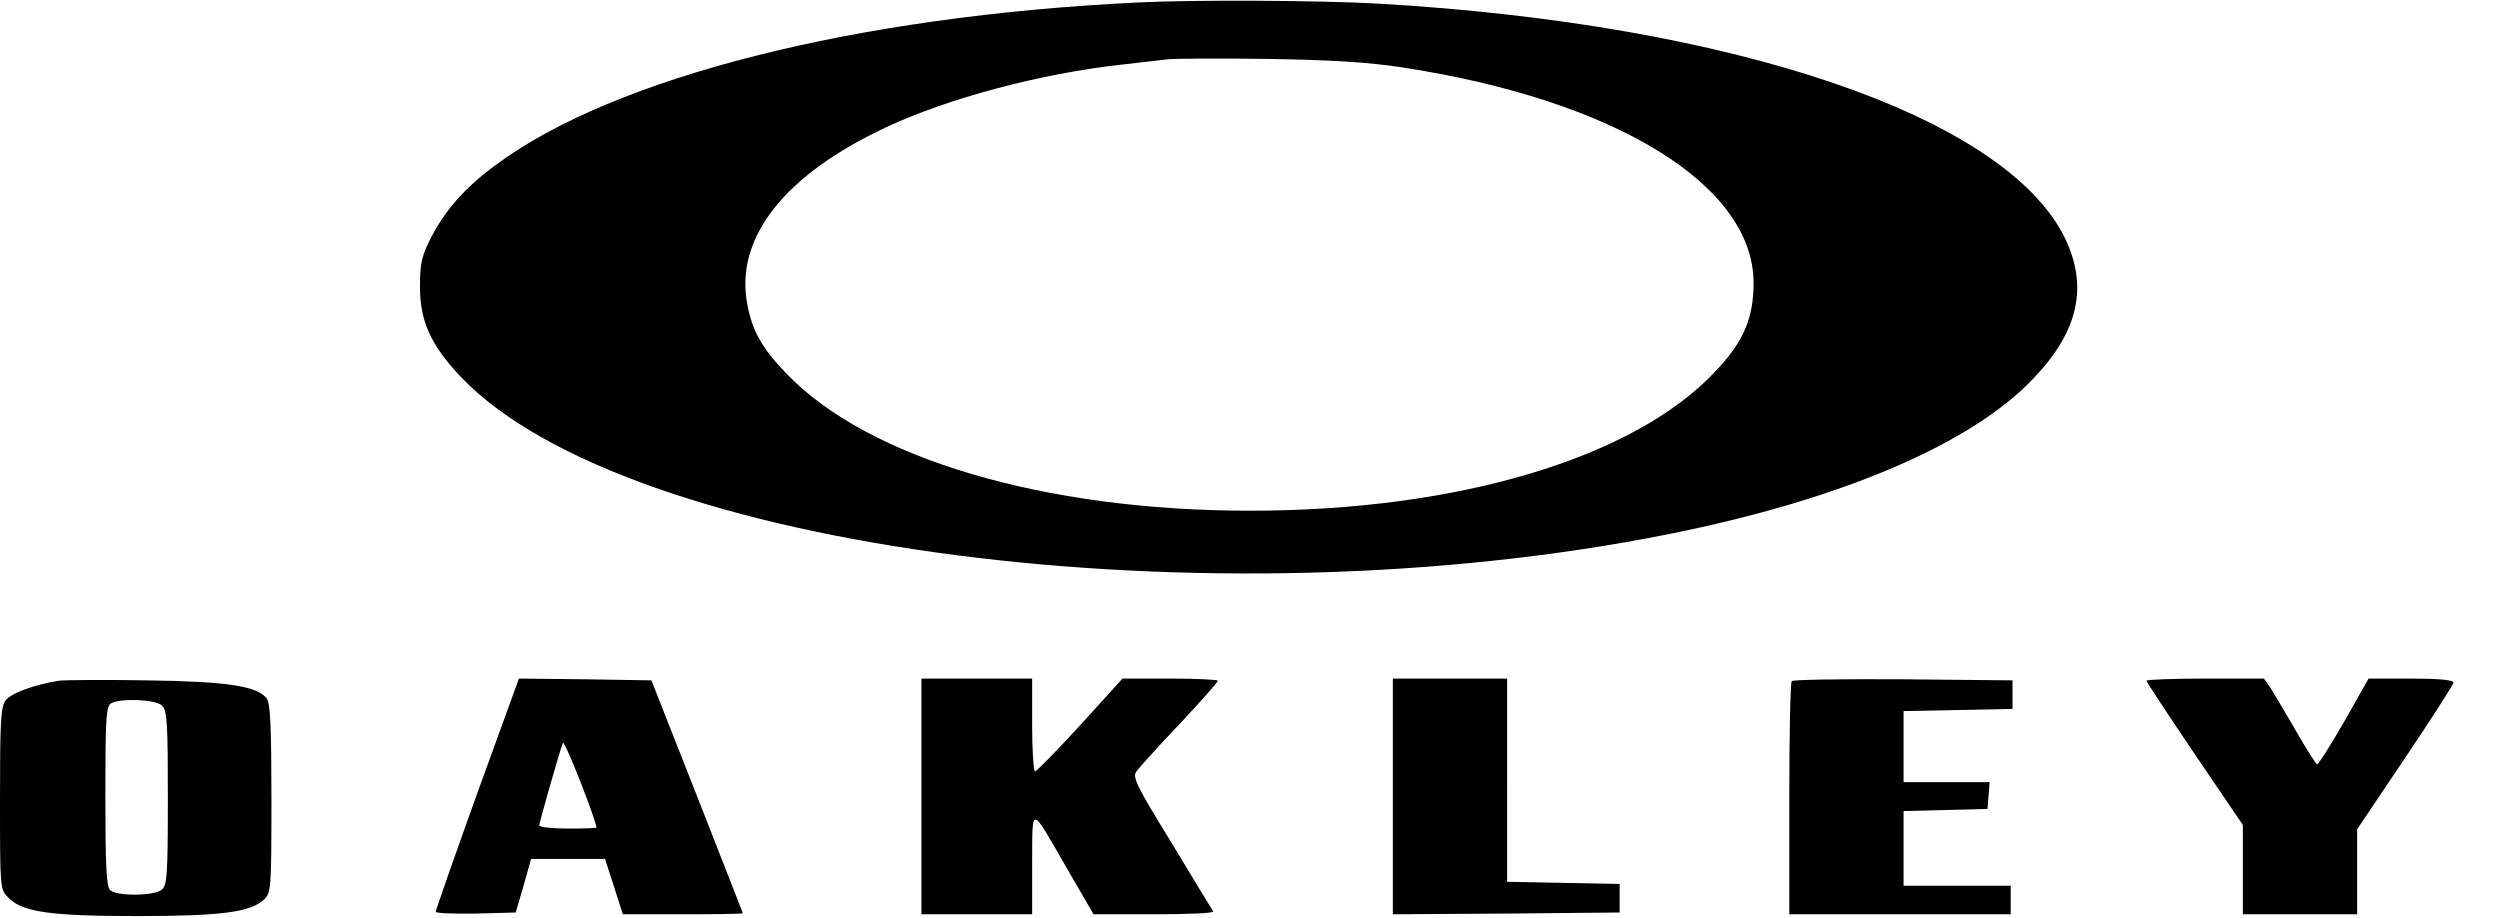
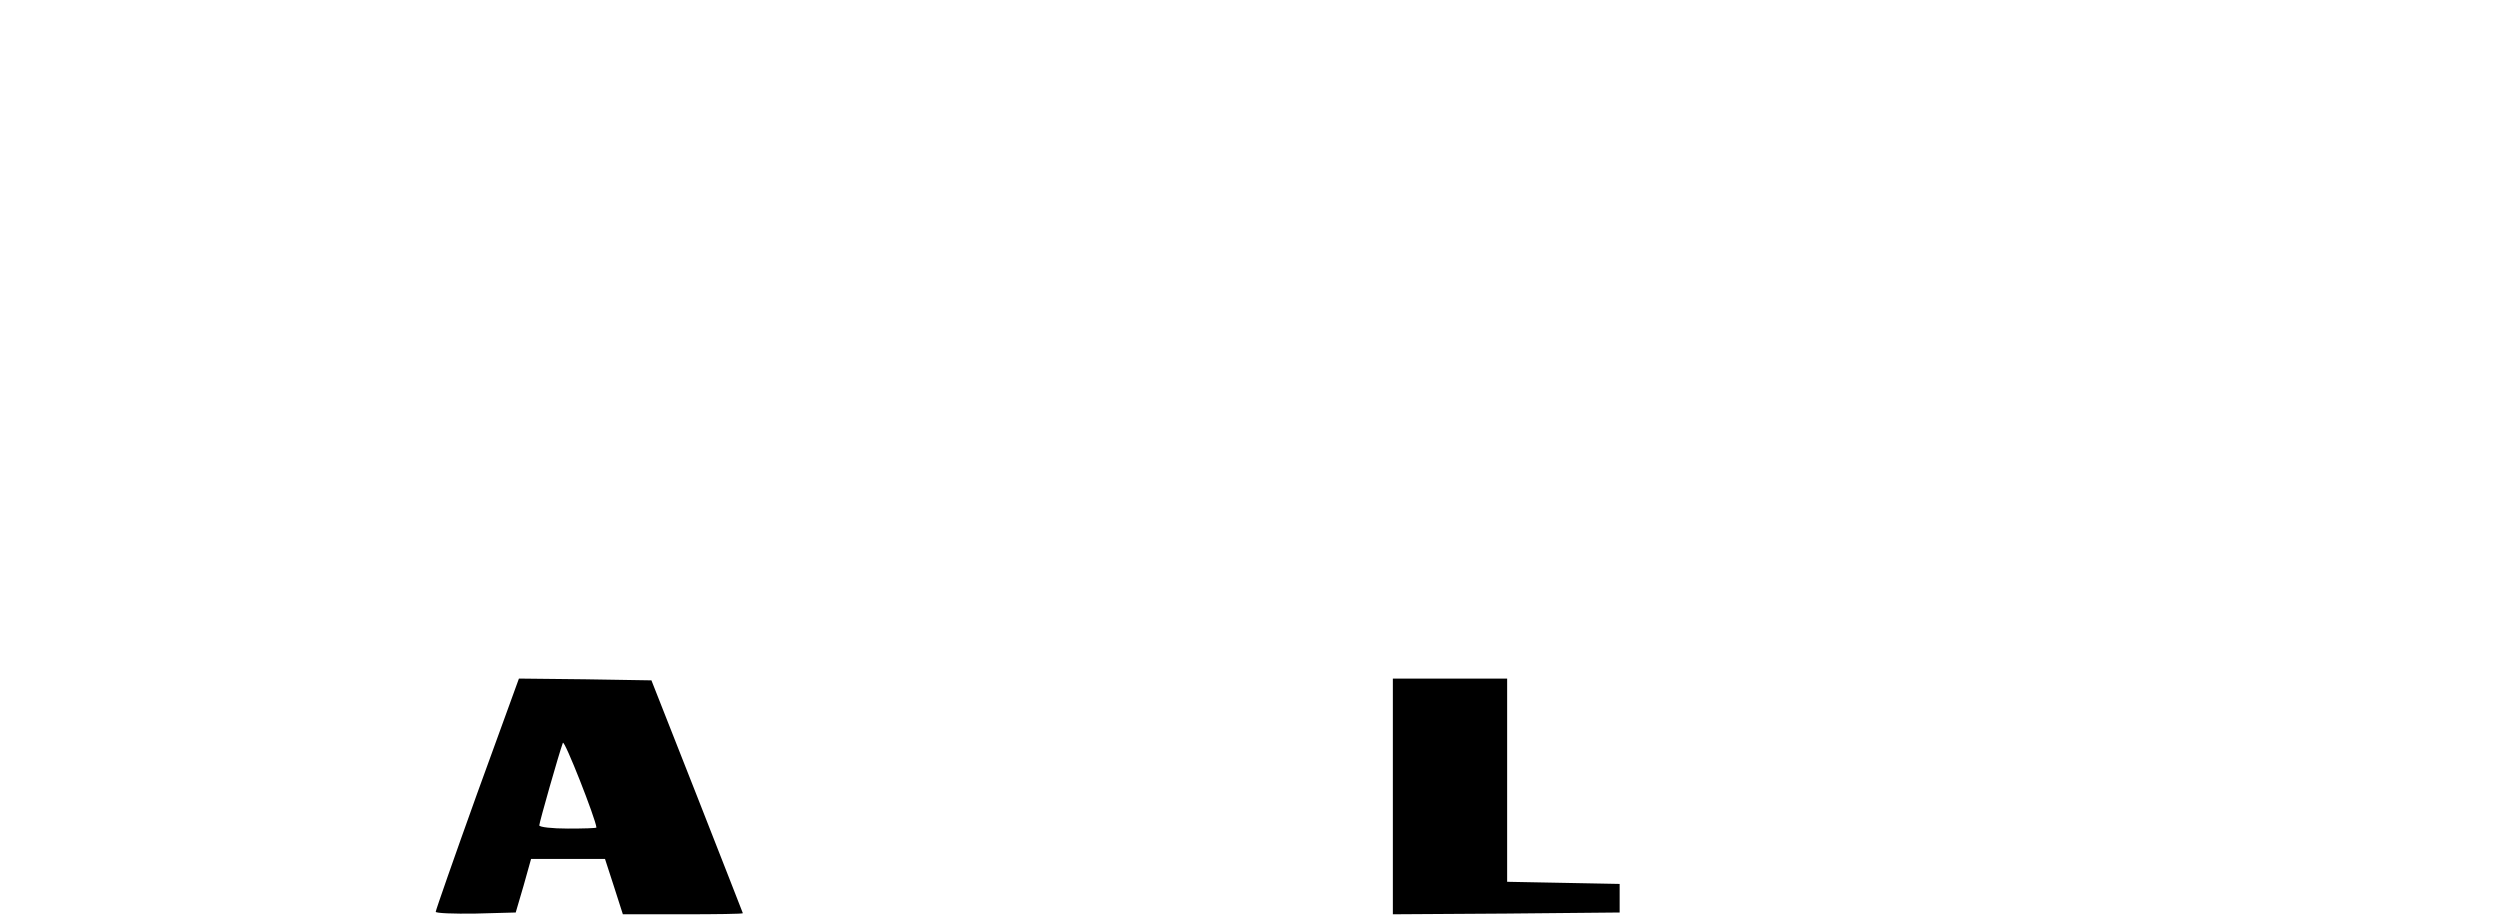
<svg xmlns="http://www.w3.org/2000/svg" version="1.1" id="Layer_1" x="0px" y="0px" width="700px" height="257px" viewBox="0 0 700 257" enable-background="new 0 0 700 257" xml:space="preserve">
  <g transform="translate(0,257) scale(0.1,-0.1)">
-     <path d="M3185.002,2562.998c-789.004-37.998-1466.006-208.999-1797.002-455c-85-61.997-140.996-125.996-180.996-202.998   c-26.006-51.001-31.006-72.002-31.006-135c-0.996-97.998,30-167.002,116.006-257.002   C1755.998,1029.004,3388.996,817.002,4675.002,1075c483.994,97.002,850,253.999,1021.992,438.999   C5820.998,1645,5846.994,1770,5780.998,1905c-167.998,340-925.996,597.998-1925,655   C3695.002,2568.999,3340.998,2571.001,3185.002,2562.998z M3928,2381.001c593.994-91.001,982.002-328.999,982.002-603.003   c0-98.999-28.008-165-107.002-247.998c-227.998-242.998-721.006-390-1302.998-390c-576.006,0-1069.004,146.001-1297.002,382.998   c-70,72.002-97.002,121.001-110.996,197.002c-34.004,185,105,361.001,390,493.999c172.998,81.001,431.992,150,657.998,175   c51.992,6.001,110.996,13.003,130,15c18.994,2.002,145,3.003,280,1.001C3733,2402.002,3828.996,2396.001,3928,2381.001z" />
-     <path d="M165.002,664.004c-69.004-11.006-135-35-150-56.006c-12.998-18.994-15-62.998-15-275.996   c0-252.002,0-252.998,23.994-276.006C63,15.996,142.004,5,385.002,5c235,0,315.996,10.996,353.994,45.996   c20,19.004,21.006,27.002,21.006,282.002c0,201.006-2.998,267.002-12.998,281.006c-26.006,35-110,47.998-337.002,50.996   C292.004,667.002,182.004,665.996,165.002,664.004z M453.997,594.004c14.004-13.008,16.006-51.006,16.006-258.008   c0-213.994-2.002-245-17.002-256.992C432.004,60.996,325.999,60,308,77.998c-10,10-12.998,71.006-12.998,262.998   c0,211.006,2.002,251.006,15,259.004C335.002,615.996,437.004,612.002,453.997,594.004z" />
    <path d="M1335.998,347.998C1272.004,170,1220.002,20.996,1220.002,17.002c0-4.004,50-6.006,112.002-5L1443.996,15l22.002,75   l21.006,75h102.998h103.994l25-77.002l25-77.998h168.008c91.992,0,167.998,0.996,167.998,2.998   c0,1.006-57.998,147.998-127.998,327.002l-128.008,325L1638,667.998L1453,670L1335.998,347.998z M1670.002,252.998   c0-2.002-36.006-2.998-80-2.998c-44.004,0-80,4.004-80,9.004c0,7.998,55,200.996,65.996,230.996   C1580.002,500.996,1668,277.002,1670.002,252.998z" />
-     <path d="M2580.002,340V10h155h155v142.998c0.996,165-7.002,167.002,100-18.994L3061.994,10h169.004   c94.004,0,167.998,2.998,165.996,7.998c-2.998,4.004-55,90-115.996,191.006c-99.004,160.996-110.996,185-99.004,200.996   c7.002,10,61.006,70,121.006,132.998c58.994,62.998,107.002,117.002,107.002,121.006c0,2.998-60,5.996-133.008,5.996H3143   l-117.998-130c-66.006-72.002-122.998-130-127.002-130s-7.998,57.998-7.998,130v130h-155h-155V340z" />
    <path d="M3900.002,340V10L4218,12.002L4535.002,15v40v40L4378,97.998l-157.998,2.998V385v285h-160h-160V340z" />
-     <path d="M5016.994,662.998c-3.994-2.998-6.992-152.002-6.992-330V10h310h310v40v40h-150h-150v105v104.004L5448,302.002   L5565.002,305l2.998,37.998l2.998,37.002h-120h-120.996v100v99.004L5483,582.002L5635.002,585v40v40l-306.006,2.998   C5160.998,669.004,5020.998,667.002,5016.994,662.998z" />
-     <path d="M6010.002,664.004c0-3.008,60.996-96.006,135-205l135-199.004V135V10h160h160v119.004v118.994l135,201.006   c73.994,110,135,205,135,210c0,6.992-42.002,10.996-119.004,10.996h-119.004l-67.998-120c-37.998-65.996-72.002-120-75.996-120   c-2.998,0-30,42.002-59.004,92.998c-28.994,50-60.996,104.004-70.996,120L6338.996,670h-165   C6083.996,670,6010.002,667.002,6010.002,664.004z" />
  </g>
</svg>